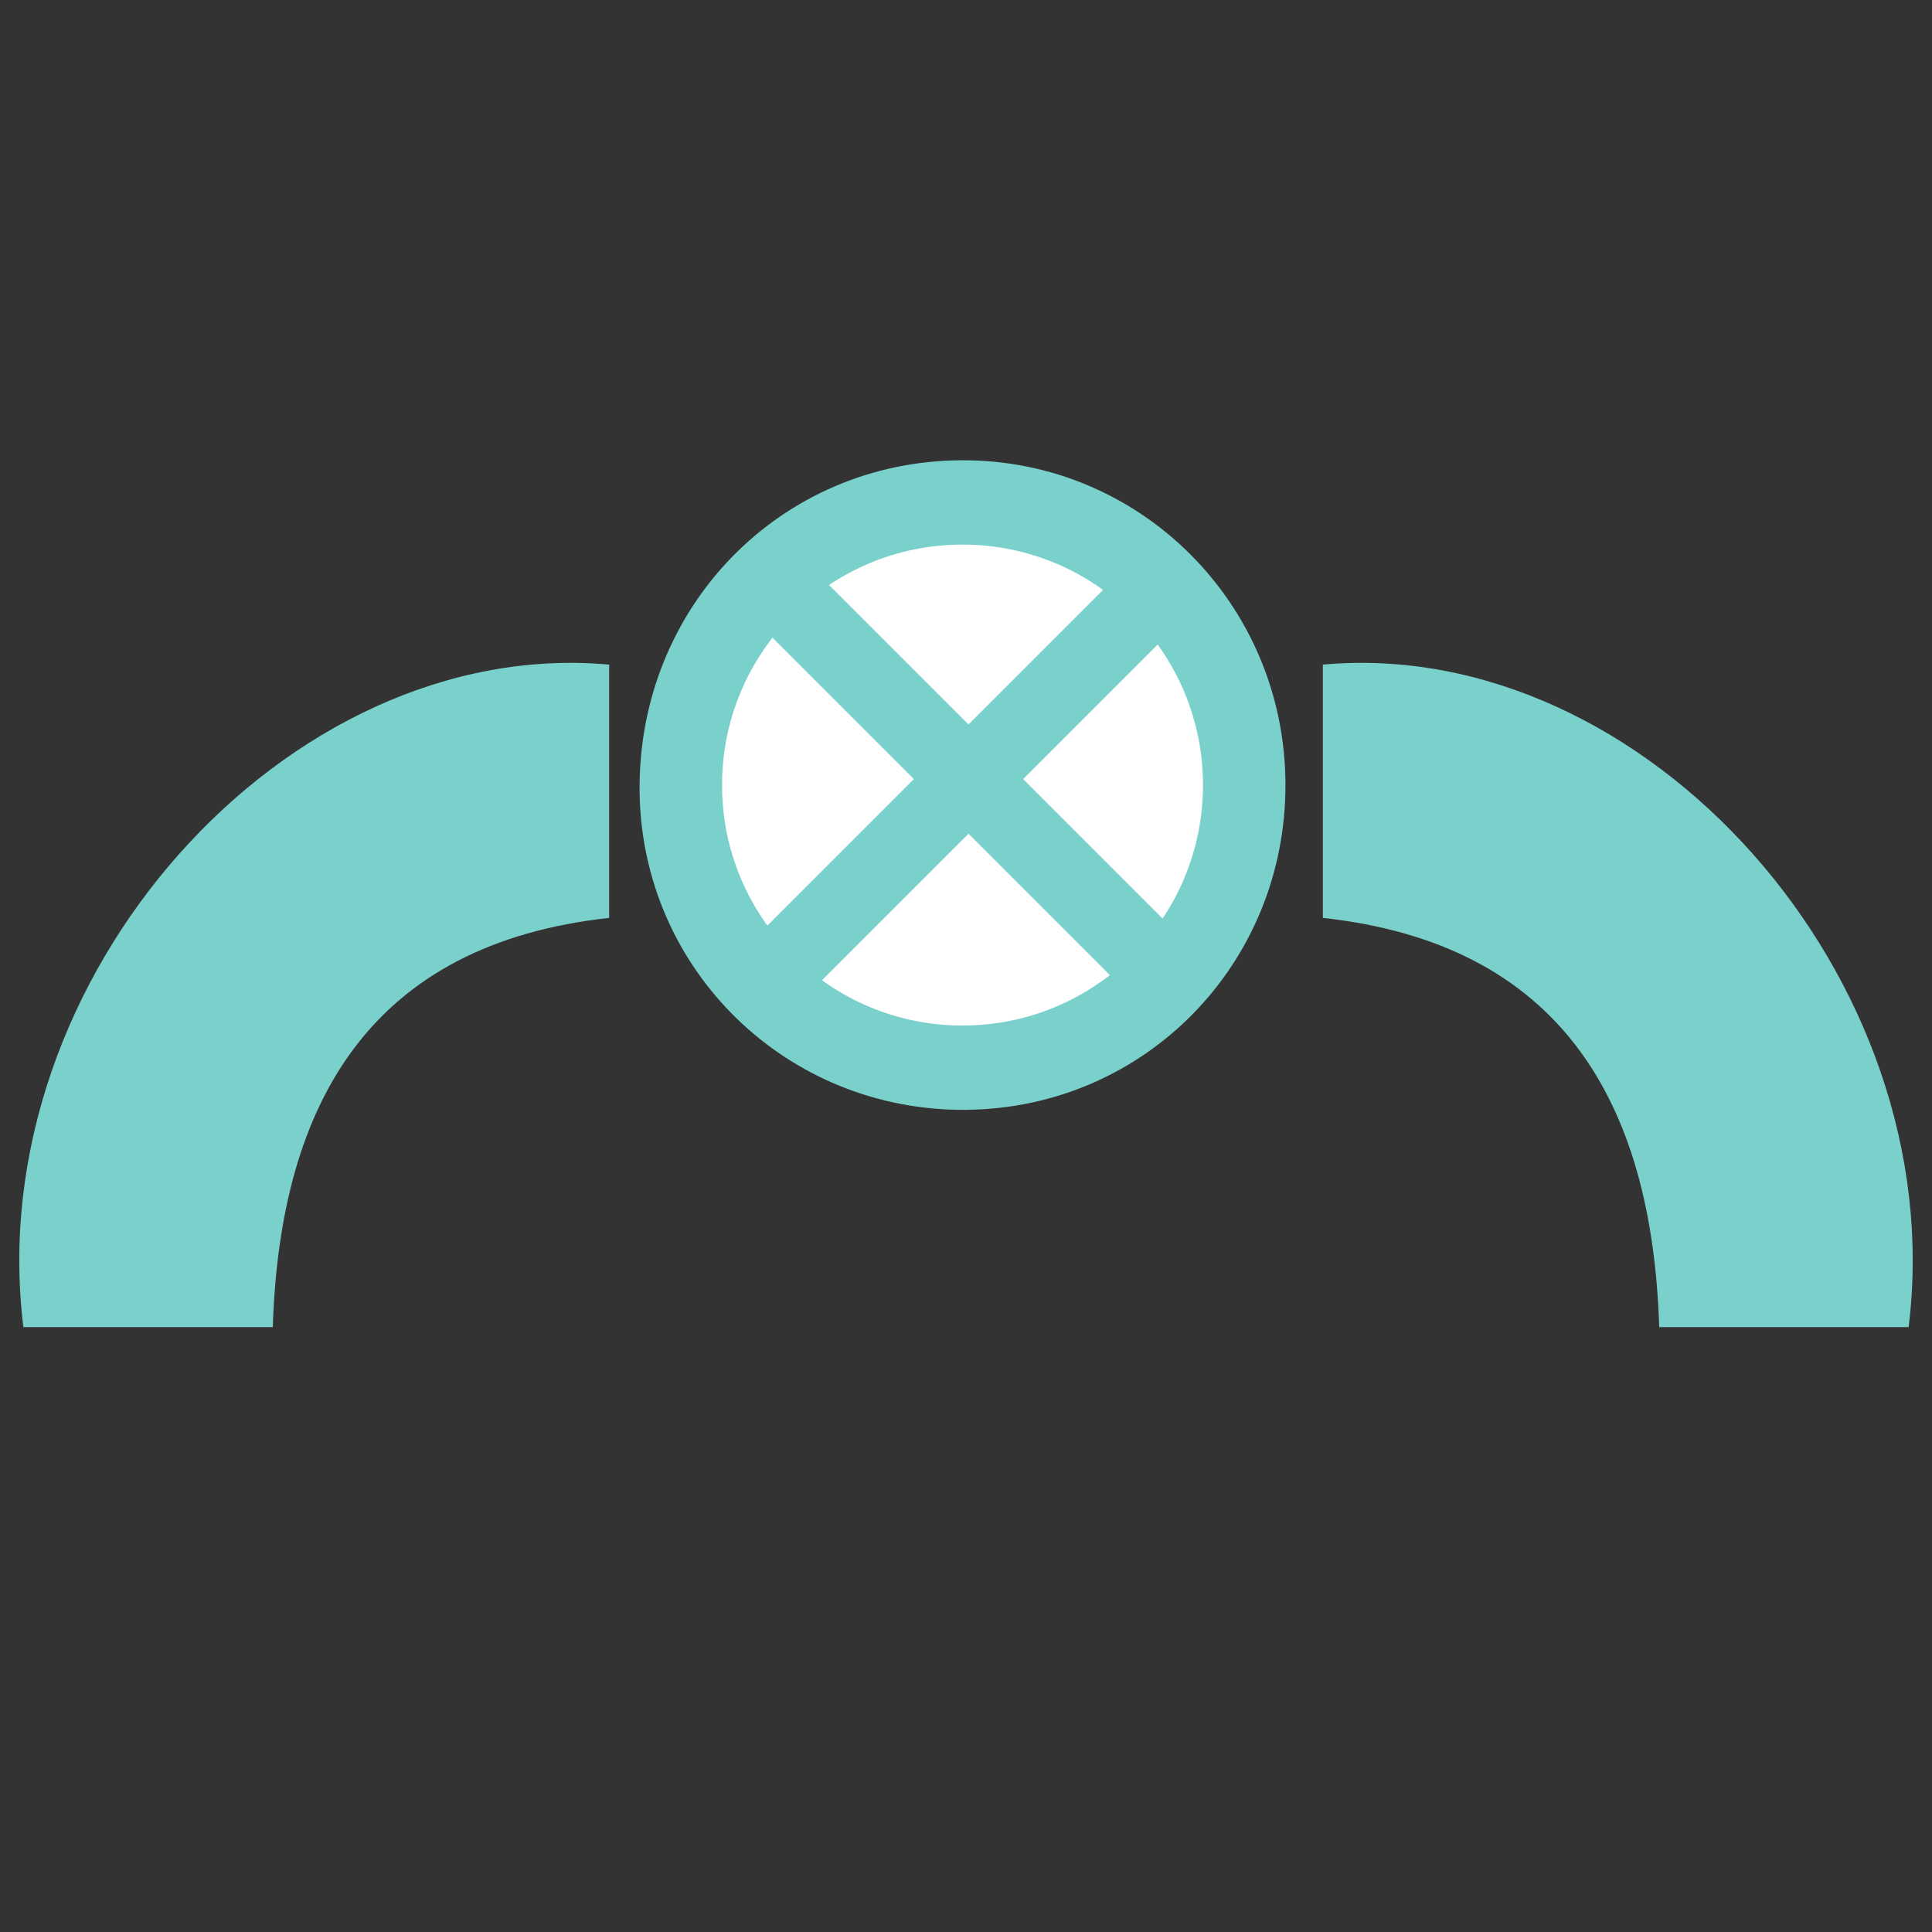
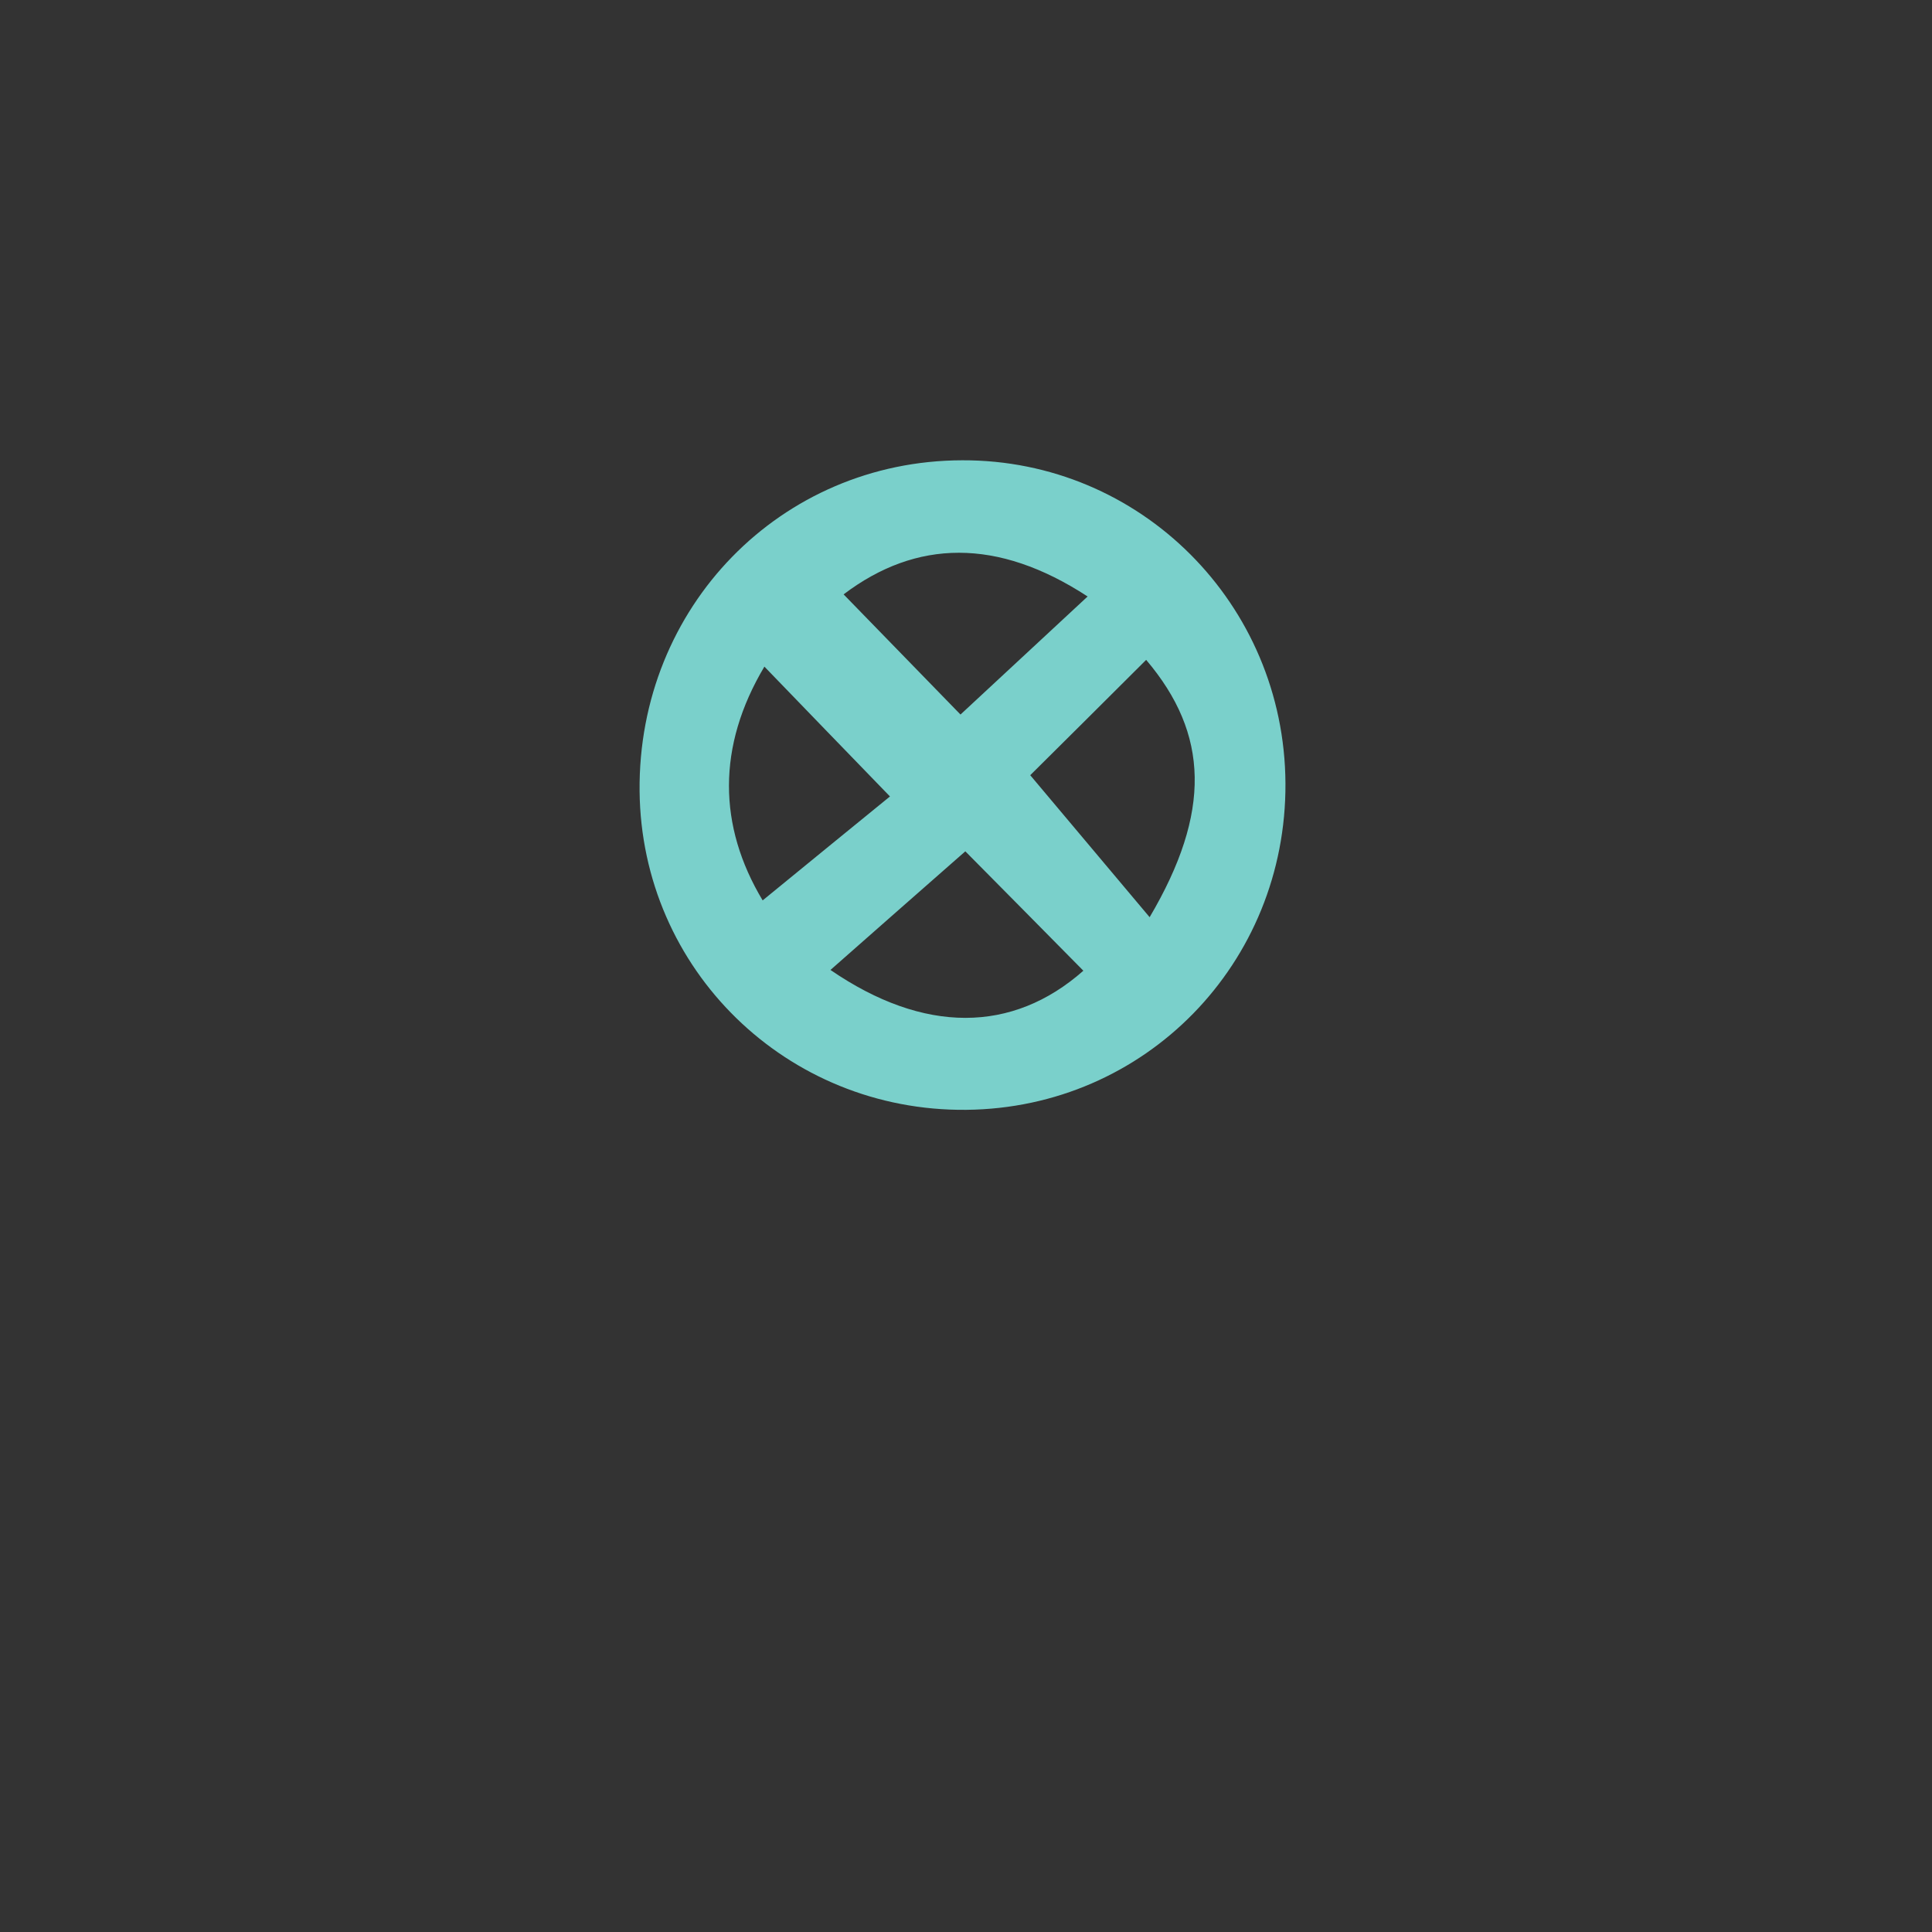
<svg xmlns="http://www.w3.org/2000/svg" xmlns:ns1="http://sodipodi.sourceforge.net/DTD/sodipodi-0.dtd" xmlns:ns2="http://www.inkscape.org/namespaces/inkscape" x="0px" y="0px" viewBox="0 0 1000 1000" xml:space="preserve" id="svg12" ns1:docname="upstream_2.svg" ns2:version="0.92.1 r15371" ns2:export-filename="D:\Projects\Oil&amp;Gas\website\upstream_2.png" ns2:export-xdpi="100.01208" ns2:export-ydpi="100.01208">
  <rect x="0" y="0" width="1000" height="1000" fill="#333333" stroke="none" />
  <defs id="defs16" />
  <g id="g10">
    <path d="m 665.349,405.444 c 0.5,93.2 -72.6,168.1 -165.2,169 -93,0.9 -168.2,-72.6 -169.1,-165 -0.9,-95.2 73,-171 167,-171.2 92.2,-0.3 166.8,74.3 167.3,167.2 z m -132.1,-4.2 c 20.9,24.9 41,48.8 61.8,73.5 32,-54.3 30.8,-94.8 -1.8,-133.2 -21.7,21.7 -43.4,43.2 -60,59.7 z m 29.7,-92.5 c -46.7,-30.5 -88.8,-29.5 -126.3,-1.1 20.5,21.1 41.5,42.7 60.5,62.2 20.7,-19.2 43.1,-40 65.8,-61.1 z m -63.3,131.9 c -25.1,22 -47.2,41.5 -69.8,61.4 48.4,33.2 94.2,32.8 130.9,0.4 -20.8,-21.1 -41.6,-42.1 -61.1,-61.8 z m -104.9,25.4 c 25.4,-20.8 48.1,-39.3 65.9,-53.8 -23.6,-24.3 -43.9,-45.4 -65,-67.2 -24.6,41.3 -24,82.5 -0.9,121 z" id="path4" ns2:connector-curvature="0" style="fill:#7ad0cb;fill-opacity:1" />
-     <path d="m 987.9,686.9 c -41.7,0 -83.7,0 -129.1,0 -3.7,-117.2 -51.5,-198.4 -174.1,-211.8 0,-45.5 0,-88.3 0,-131.1 166.9,-15.1 325.6,162.2 303.2,342.9 z" id="path6" style="fill:#7ad0cb;fill-opacity:1" ns2:connector-curvature="0" />
-     <path d="m 12.1,686.9 c 41.7,0 83.7,0 129.1,0 3.7,-117.2 51.5,-198.4 174.1,-211.8 0,-45.5 0,-88.3 0,-131.1 C 148.4,328.9 -10.3,506.2 12.1,686.9 Z" id="path8" ns2:connector-curvature="0" style="fill:#7ad0cb;fill-opacity:1" />
-     <circle style="fill:#ffffff;fill-opacity:1;stroke:none;stroke-width:7.559;stroke-linecap:round;stroke-linejoin:round;stroke-miterlimit:4;stroke-dasharray:none;stroke-dashoffset:0;stroke-opacity:1" id="path4493" cx="498.196" cy="406.347" r="124.47" />
-     <path style="fill:#7ad0cb;fill-opacity:1;stroke:#7ad0cb;stroke-width:40;stroke-linecap:butt;stroke-linejoin:miter;stroke-miterlimit:4;stroke-dasharray:none;stroke-opacity:1" d="M 399.696,301.673 596.697,498.674" id="path4512" ns2:connector-curvature="0" ns1:nodetypes="cc" />
-     <path style="fill:#7ad0cb;fill-opacity:1;stroke:#7ad0cb;stroke-width:40;stroke-linecap:butt;stroke-linejoin:miter;stroke-miterlimit:4;stroke-dasharray:none;stroke-opacity:1" d="M 399.696,504.848 596.697,307.847" id="path4512-9" ns2:connector-curvature="0" ns1:nodetypes="cc" />
+     <path d="m 987.9,686.9 z" id="path6" style="fill:#7ad0cb;fill-opacity:1" ns2:connector-curvature="0" />
  </g>
</svg>